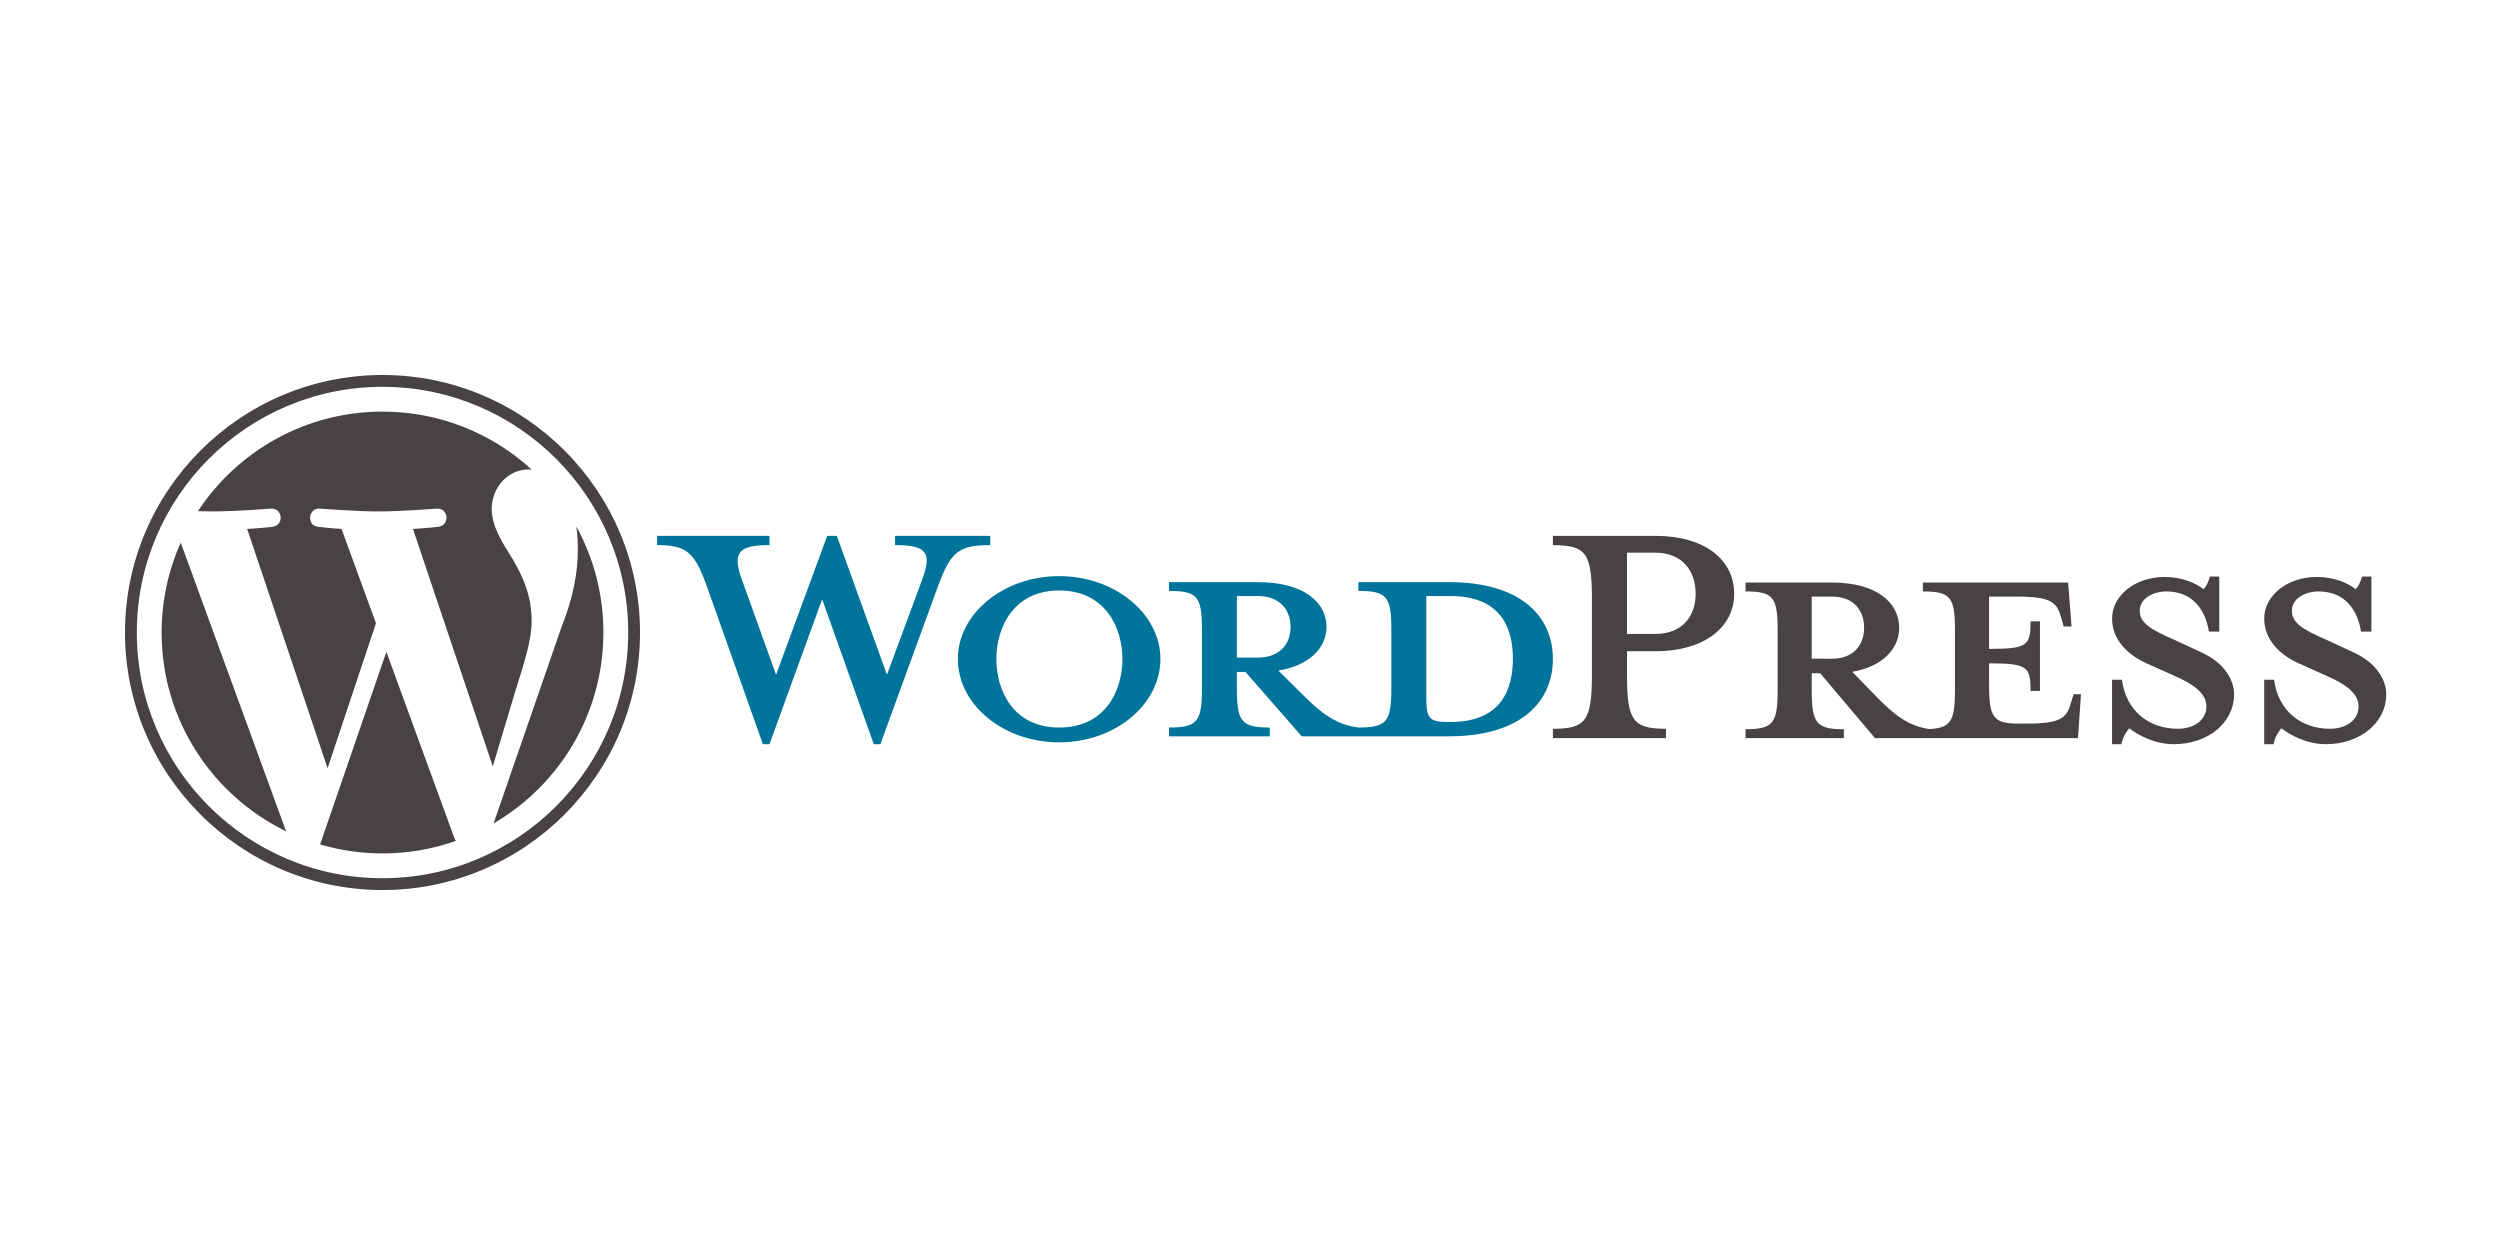
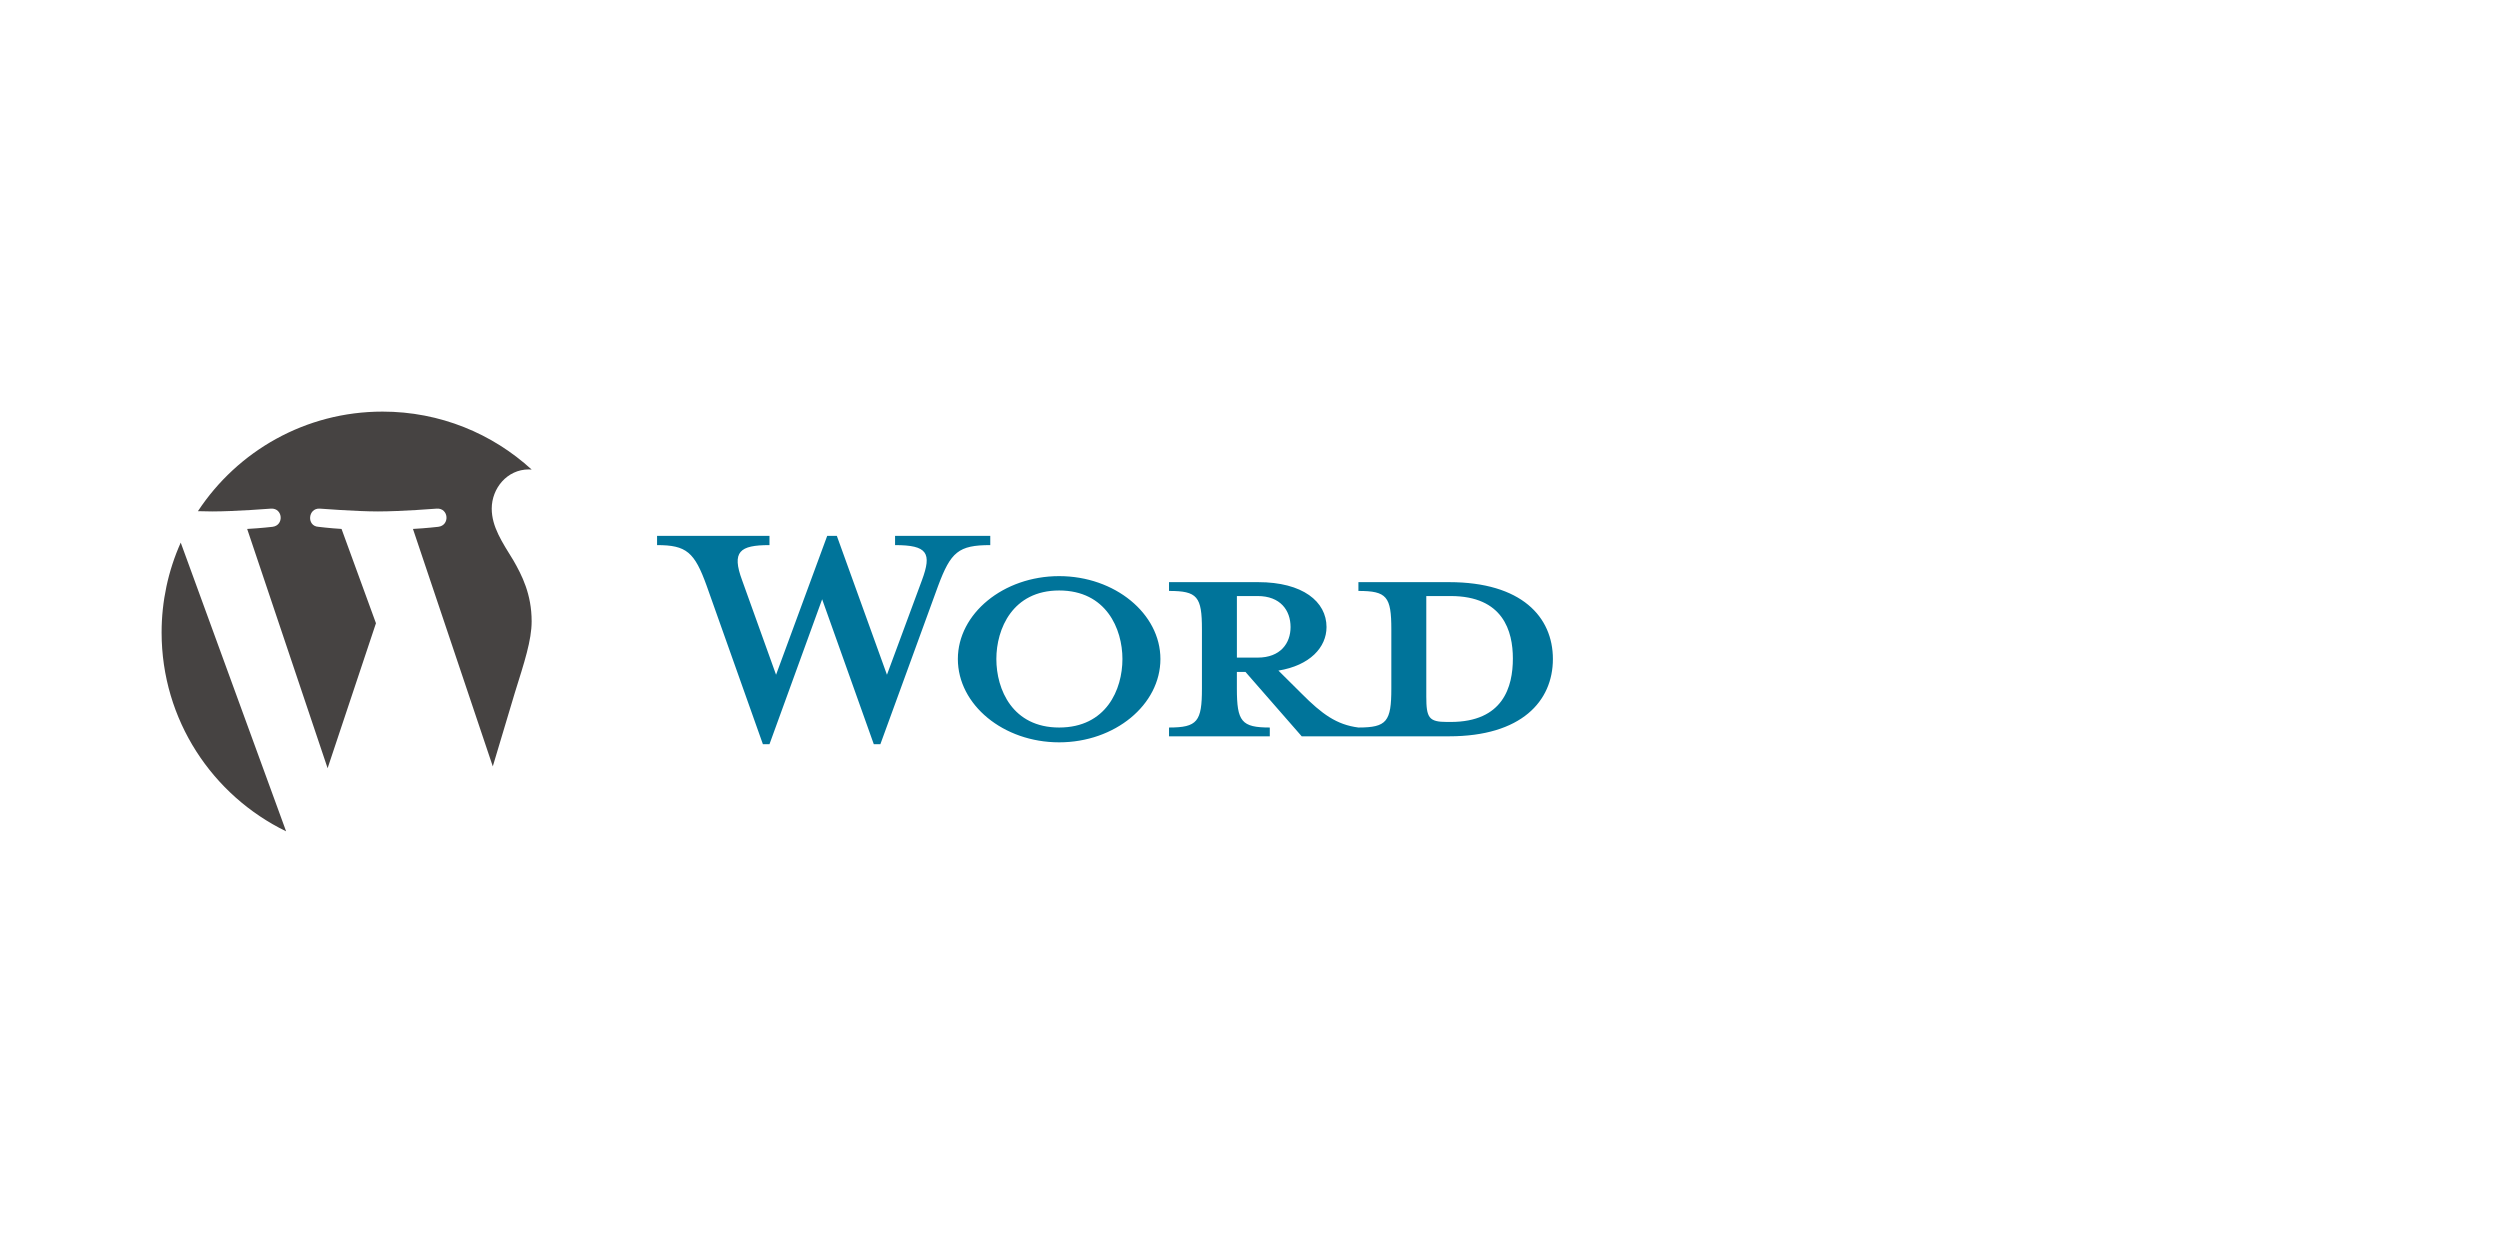
<svg xmlns="http://www.w3.org/2000/svg" width="120" height="60" viewBox="0 0 120 60" fill="none">
  <path d="M69.555 27.943H65.204V28.365C66.565 28.365 66.784 28.632 66.784 30.21V33.054C66.784 34.632 66.566 34.921 65.204 34.921C64.159 34.788 63.454 34.276 62.482 33.298L61.364 32.188C62.871 31.943 63.673 31.076 63.673 30.098C63.673 28.877 62.531 27.943 60.391 27.943H56.113V28.365C57.474 28.365 57.693 28.632 57.693 30.21V33.054C57.693 34.632 57.474 34.921 56.113 34.921V35.343H60.95V34.921C59.589 34.921 59.37 34.632 59.37 33.054V32.254H59.784L62.482 35.343H69.555C73.031 35.343 74.539 33.654 74.539 31.632C74.539 29.61 73.032 27.943 69.555 27.943ZM59.371 31.565V28.61H60.367C61.461 28.61 61.947 29.299 61.947 30.099C61.947 30.877 61.461 31.565 60.367 31.565L59.371 31.565ZM69.629 34.654H69.458C68.583 34.654 68.462 34.454 68.462 33.432V28.61H69.629C72.156 28.61 72.618 30.298 72.618 31.61C72.618 32.965 72.156 34.654 69.629 34.654ZM42.574 32.388L44.252 27.854C44.738 26.543 44.519 26.165 42.963 26.165V25.721H47.533V26.165C46.002 26.165 45.637 26.499 45.03 28.121L42.258 35.721H41.942L39.463 28.765L36.935 35.721H36.619L33.921 28.121C33.337 26.499 32.949 26.165 31.539 26.165V25.721H36.935V26.165C35.501 26.165 35.111 26.476 35.622 27.854L37.251 32.388L39.706 25.721H40.168L42.574 32.388ZM50.839 35.632C48.165 35.632 45.977 33.832 45.977 31.632C45.977 29.454 48.165 27.654 50.839 27.654C53.513 27.654 55.7 29.454 55.7 31.632C55.7 33.832 53.513 35.632 50.839 35.632ZM50.839 28.343C48.602 28.343 47.825 30.187 47.825 31.632C47.825 33.099 48.602 34.921 50.839 34.921C53.099 34.921 53.877 33.099 53.877 31.632C53.877 30.187 53.099 28.343 50.839 28.343Z" fill="#00749A" />
-   <path d="M79.968 34.981V35.429H74.539V34.981C76.127 34.981 76.412 34.6 76.412 32.358V28.77C76.412 26.528 76.127 26.169 74.539 26.169V25.721H79.447C81.889 25.721 83.241 26.909 83.241 28.501C83.241 30.048 81.889 31.259 79.447 31.259H78.095V32.357C78.095 34.6 78.38 34.981 79.968 34.981ZM79.447 26.528H78.095V30.429H79.447C80.775 30.429 81.391 29.555 81.391 28.501C81.391 27.425 80.775 26.528 79.447 26.528ZM99.53 33.322L99.411 33.725C99.198 34.465 98.937 34.734 97.254 34.734H96.921C95.689 34.734 95.475 34.465 95.475 32.873V31.842C97.325 31.842 97.467 31.999 97.467 33.165H97.918V29.824H97.467C97.467 30.99 97.325 31.147 95.475 31.147V28.636H96.779C98.463 28.636 98.724 28.905 98.937 29.645L99.056 30.071H99.435L99.269 27.963H92.298V28.389C93.626 28.389 93.839 28.658 93.839 30.25V33.12C93.839 34.576 93.658 34.943 92.611 34.995C91.616 34.852 90.933 34.339 89.998 33.367L88.907 32.246C90.378 31.999 91.16 31.125 91.16 30.138C91.16 28.905 90.046 27.963 87.959 27.963H83.786V28.389C85.114 28.389 85.327 28.658 85.327 30.25V33.12C85.327 34.712 85.114 35.003 83.786 35.003V35.429H88.505V35.003C87.177 35.003 86.963 34.712 86.963 33.12V32.313H87.367L89.999 35.429H99.744L99.886 33.322L99.53 33.322ZM86.963 31.617V28.636H87.935C89.002 28.636 89.477 29.331 89.477 30.138C89.477 30.923 89.002 31.618 87.935 31.618L86.963 31.617ZM104.343 35.721C103.395 35.721 102.565 35.25 102.209 34.958C102.091 35.071 101.877 35.407 101.83 35.721H101.379V32.627H101.854C102.043 34.107 103.134 34.981 104.533 34.981C105.292 34.981 105.908 34.578 105.908 33.905C105.908 33.322 105.363 32.873 104.391 32.447L103.039 31.842C102.091 31.416 101.379 30.676 101.379 29.69C101.379 28.613 102.446 27.694 103.916 27.694C104.699 27.694 105.363 27.963 105.766 28.277C105.884 28.188 106.003 27.941 106.074 27.672H106.525V30.317H106.027C105.861 29.264 105.244 28.389 103.988 28.389C103.324 28.389 102.707 28.748 102.707 29.309C102.707 29.892 103.205 30.205 104.343 30.699L105.647 31.304C106.786 31.82 107.236 32.65 107.236 33.322C107.236 34.734 105.932 35.721 104.343 35.721ZM111.646 35.721C110.698 35.721 109.867 35.25 109.512 34.958C109.393 35.071 109.18 35.407 109.133 35.721H108.682V32.627H109.156C109.346 34.107 110.437 34.981 111.836 34.981C112.595 34.981 113.211 34.578 113.211 33.905C113.211 33.322 112.666 32.873 111.693 32.447L110.342 31.842C109.393 31.416 108.682 30.676 108.682 29.69C108.682 28.613 109.749 27.694 111.219 27.694C112.002 27.694 112.665 27.963 113.069 28.277C113.187 28.188 113.306 27.941 113.377 27.672H113.827V30.317H113.33C113.163 29.264 112.547 28.389 111.291 28.389C110.627 28.389 110.01 28.748 110.01 29.309C110.01 29.892 110.508 30.205 111.646 30.699L112.95 31.304C114.088 31.82 114.539 32.65 114.539 33.322C114.539 34.734 113.235 35.721 111.646 35.721Z" fill="#464342" />
  <path d="M7.757 30.36C7.757 34.557 10.196 38.184 13.733 39.903L8.675 26.045C8.069 27.402 7.756 28.873 7.757 30.36ZM25.519 29.825C25.519 28.514 25.048 27.607 24.644 26.901C24.107 26.027 23.603 25.287 23.603 24.414C23.603 23.439 24.342 22.532 25.384 22.532C25.431 22.532 25.475 22.538 25.521 22.54C23.634 20.812 21.121 19.757 18.361 19.757C14.656 19.757 11.397 21.657 9.501 24.536C9.75 24.544 9.984 24.549 10.184 24.549C11.293 24.549 13.009 24.414 13.009 24.414C13.581 24.381 13.648 25.22 13.077 25.288C13.077 25.288 12.503 25.355 11.864 25.389L15.725 36.874L18.046 29.915L16.394 25.389C15.823 25.355 15.282 25.287 15.282 25.287C14.71 25.254 14.777 24.38 15.349 24.414C15.349 24.414 17.1 24.549 18.142 24.549C19.251 24.549 20.968 24.414 20.968 24.414C21.54 24.38 21.607 25.22 21.036 25.287C21.036 25.287 20.46 25.355 19.822 25.389L23.654 36.787L24.712 33.253C25.17 31.786 25.519 30.733 25.519 29.825Z" fill="#464342" />
-   <path d="M18.546 31.288L15.365 40.532C16.338 40.819 17.346 40.964 18.36 40.964C19.595 40.964 20.779 40.751 21.882 40.363C21.852 40.317 21.827 40.268 21.806 40.217L18.546 31.288ZM27.665 25.273C27.71 25.611 27.736 25.973 27.736 26.363C27.736 27.439 27.535 28.649 26.93 30.161L23.691 39.526C26.843 37.688 28.963 34.272 28.963 30.36C28.964 28.517 28.493 26.783 27.665 25.273Z" fill="#464342" />
-   <path d="M18.36 18C11.545 18 6 23.545 6 30.36C6 37.176 11.545 42.721 18.36 42.721C25.176 42.721 30.721 37.176 30.721 30.36C30.721 23.545 25.176 18 18.36 18ZM18.36 42.154C11.858 42.154 6.567 36.863 6.567 30.36C6.567 23.857 11.857 18.567 18.36 18.567C24.863 18.567 30.154 23.857 30.154 30.36C30.154 36.863 24.863 42.154 18.36 42.154Z" fill="#464342" />
</svg>